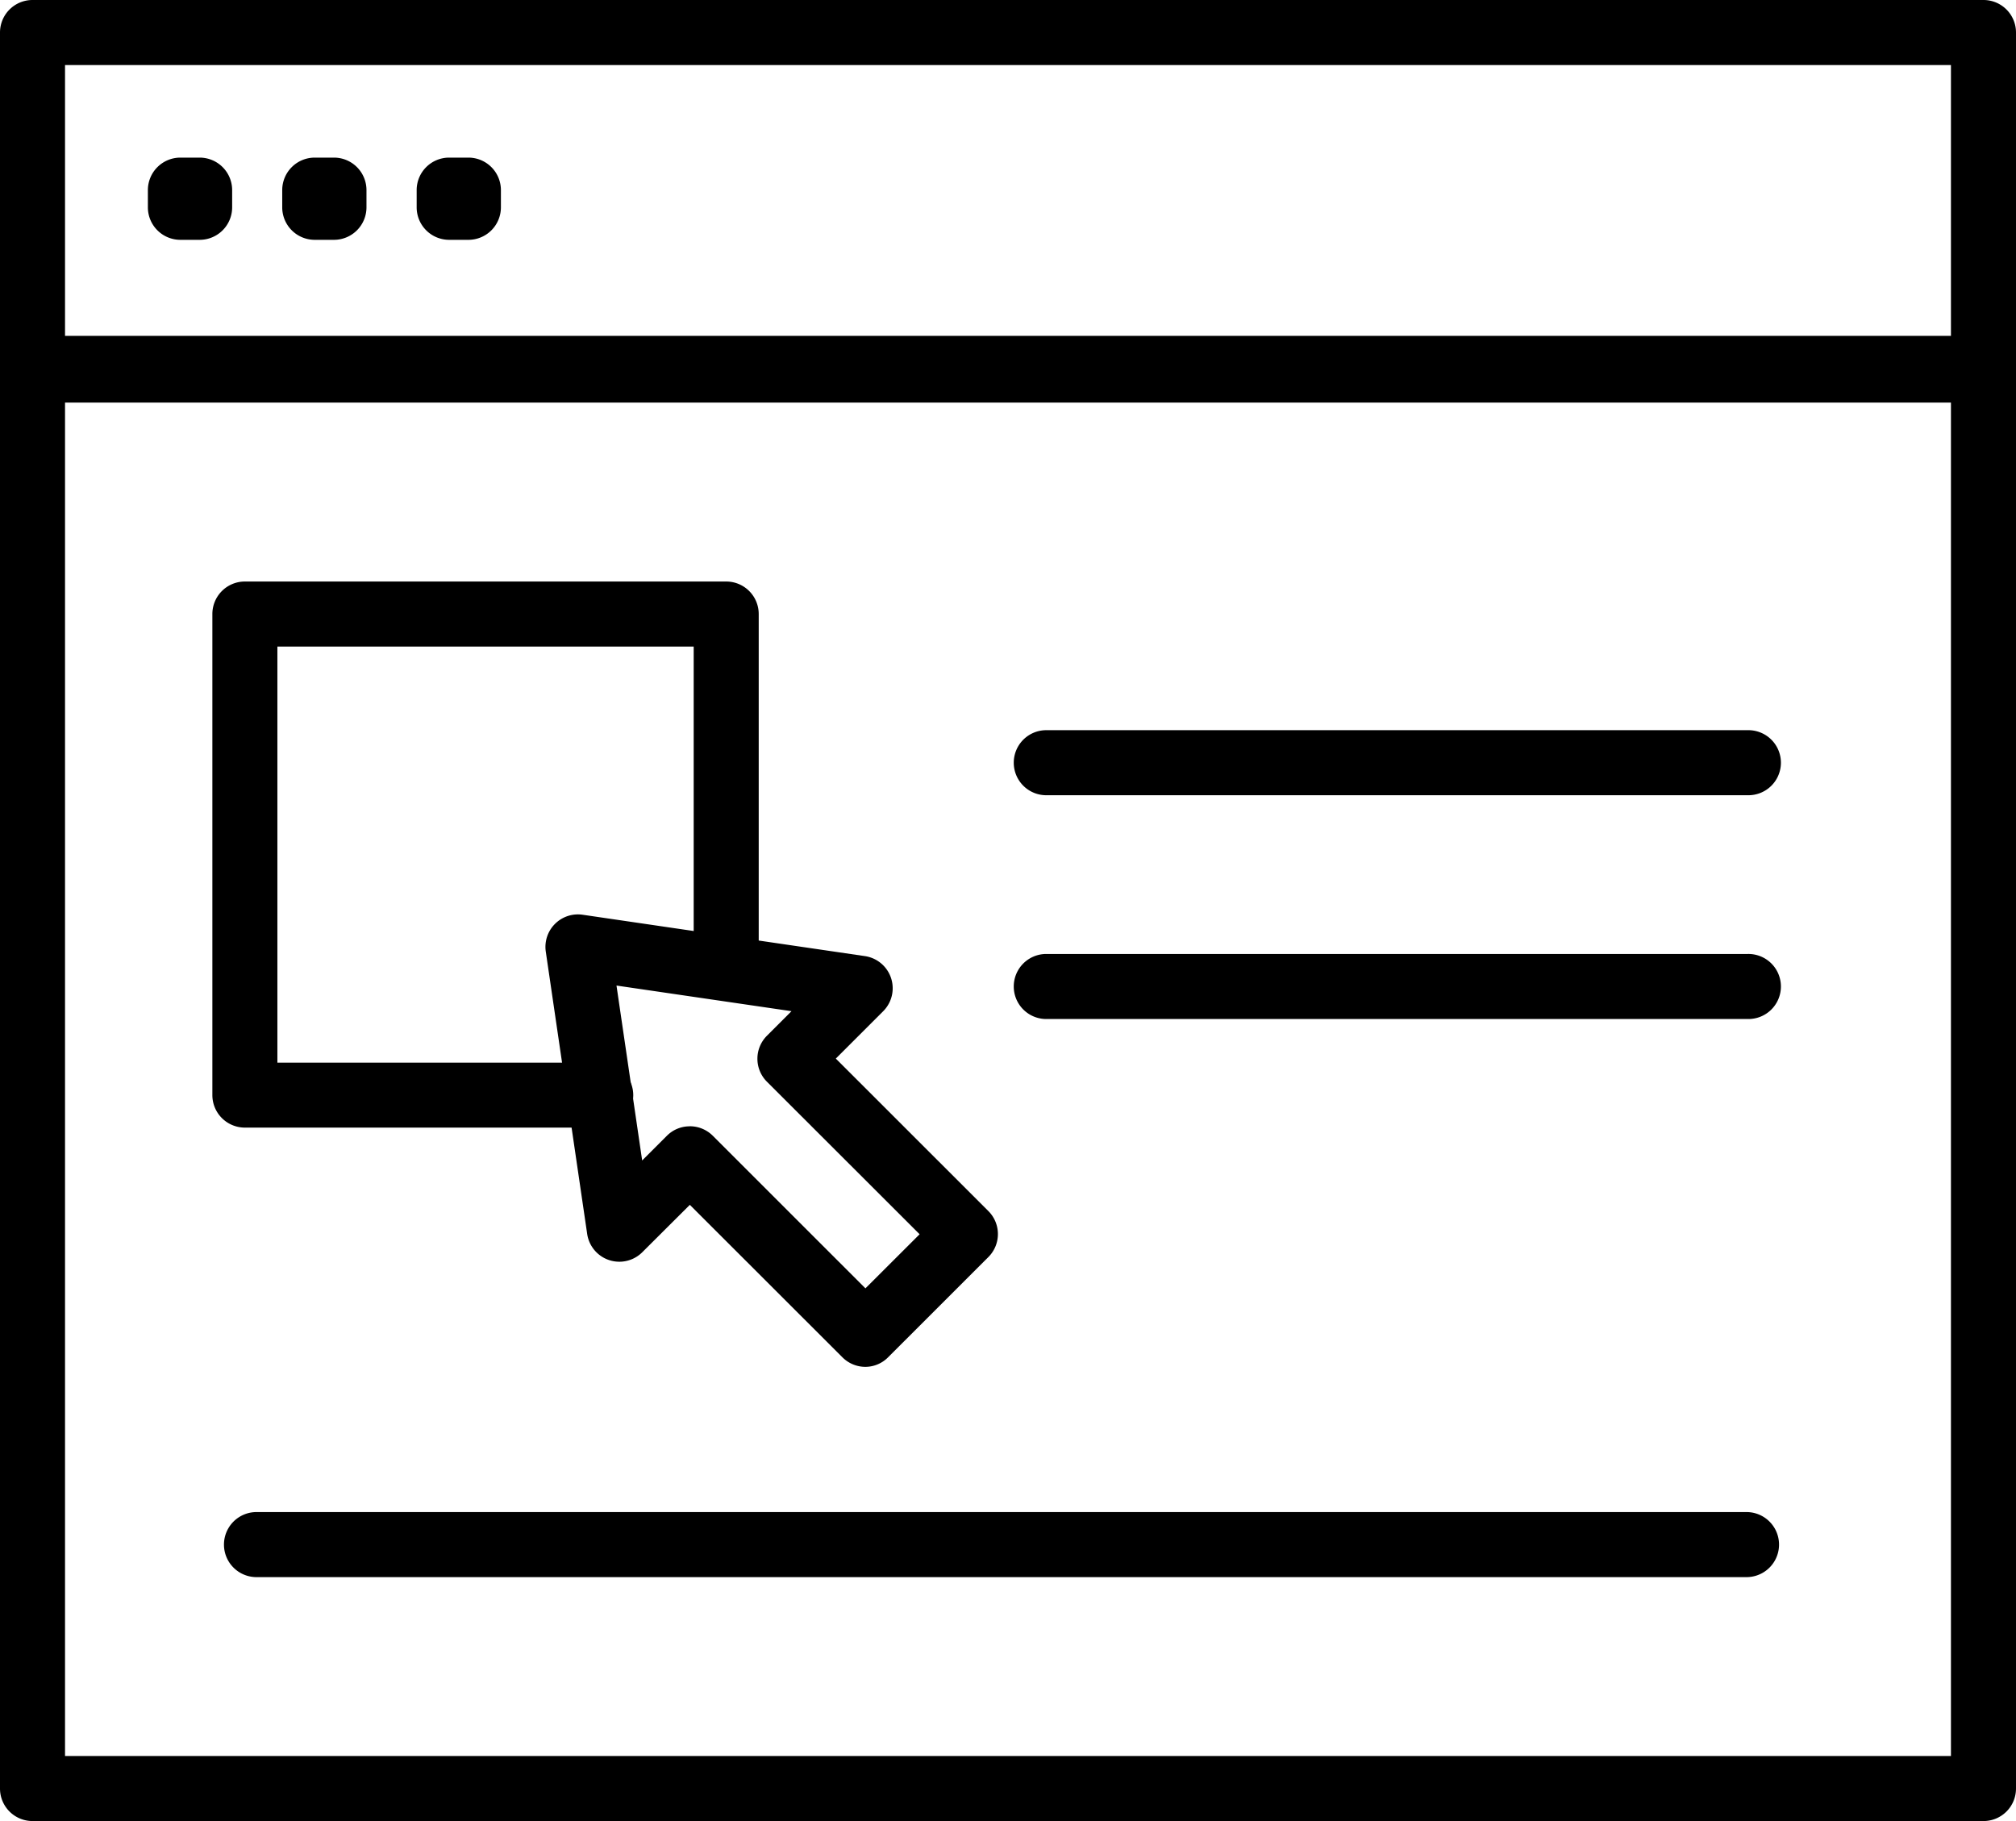
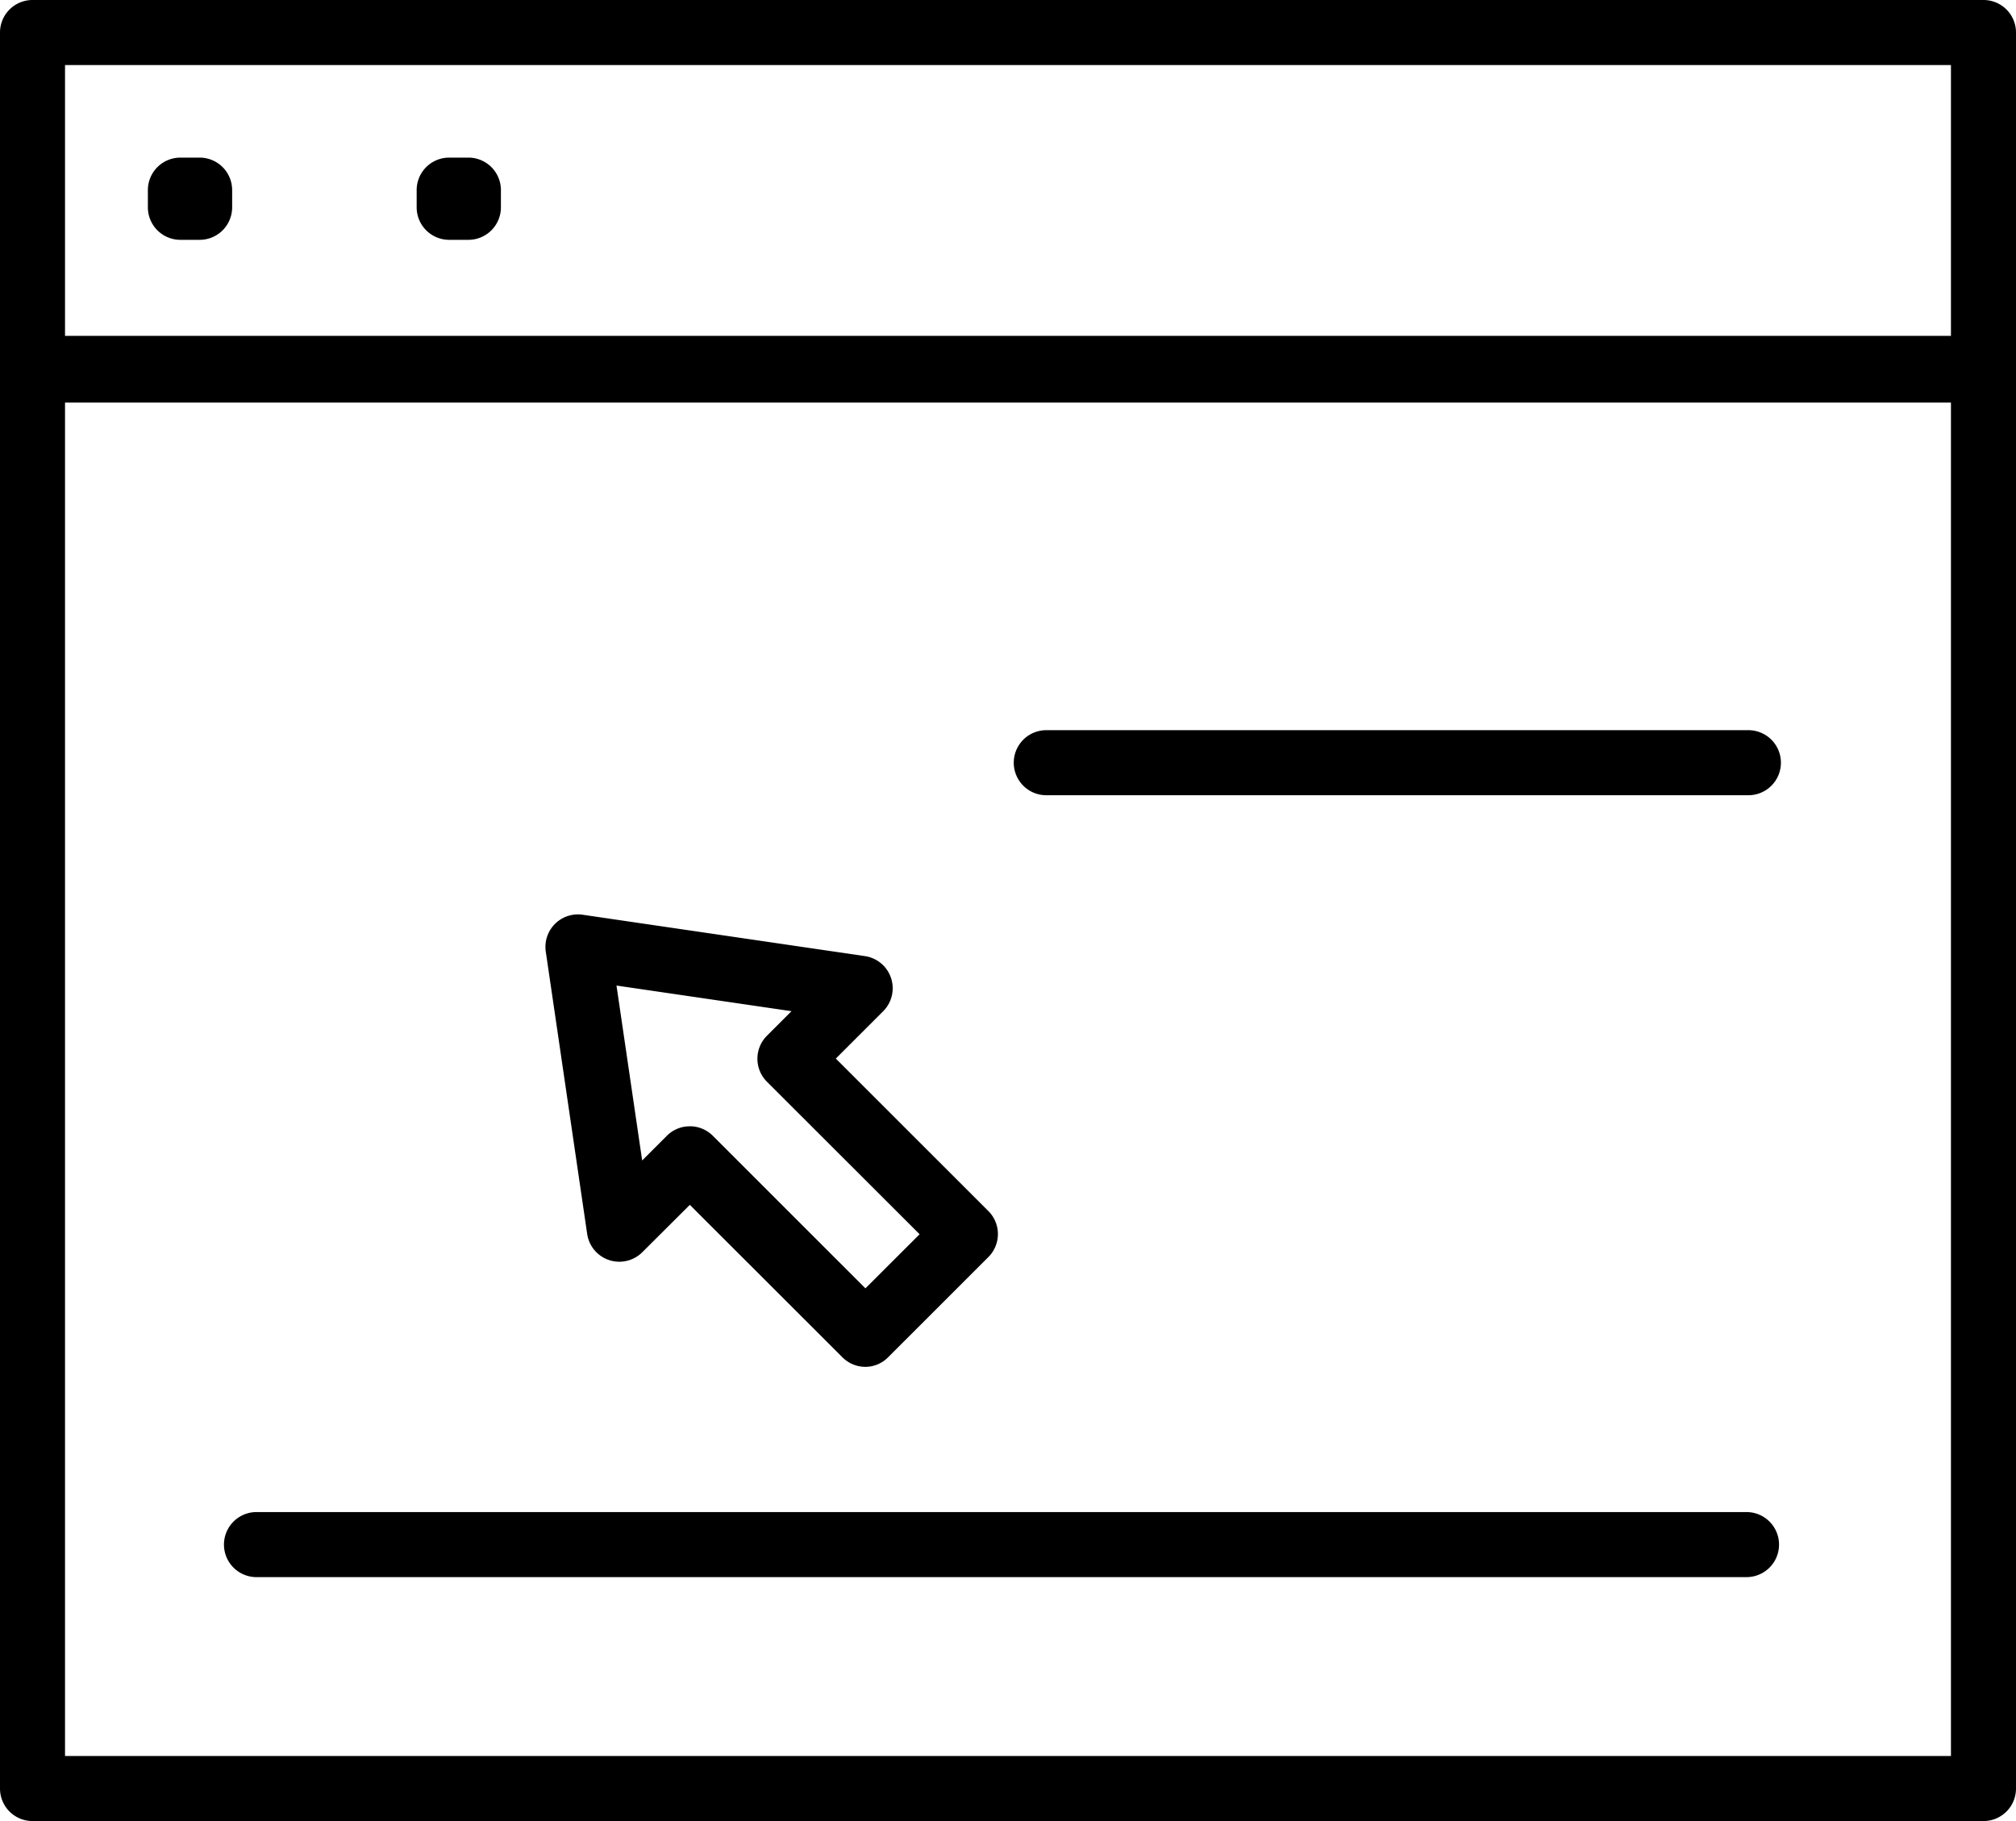
<svg xmlns="http://www.w3.org/2000/svg" width="72.146" height="65.164" viewBox="0 0 72.146 65.164">
  <g id="Layer_42" transform="translate(-1 -4)">
    <g id="Group_67628" data-name="Group 67628" transform="translate(1 4)">
      <g id="Group_67626" data-name="Group 67626">
        <path id="Path_36822" data-name="Path 36822" d="M71.982,18.345H2.164A1.163,1.163,0,0,1,1,17.182V5.164A1.163,1.163,0,0,1,2.164,4H71.982a1.163,1.163,0,0,1,1.164,1.164V17.182A1.163,1.163,0,0,1,71.982,18.345ZM3.327,16.018H70.818V6.327H3.327Z" transform="translate(-1 -4)" />
        <path id="Path_36823" data-name="Path 36823" d="M71.982,67.465H2.164A1.163,1.163,0,0,1,1,66.3V15.545a1.163,1.163,0,0,1,1.164-1.164H71.982a1.163,1.163,0,0,1,1.164,1.164V66.3A1.163,1.163,0,0,1,71.982,67.465ZM3.327,65.138H70.818V16.708H3.327Z" transform="translate(-1 -2.301)" />
        <g id="Group_67625" data-name="Group 67625" transform="translate(5.292 5.64)">
          <path id="Path_36824" data-name="Path 36824" d="M7.4,11.789H6.712a1.163,1.163,0,0,1-1.164-1.164v-.614A1.163,1.163,0,0,1,6.712,8.847H7.4a1.163,1.163,0,0,1,1.164,1.164v.614A1.163,1.163,0,0,1,7.4,11.789Z" transform="translate(-5.548 -8.847)" />
-           <path id="Path_36825" data-name="Path 36825" d="M11.531,11.789h-.687a1.163,1.163,0,0,1-1.164-1.164v-.614a1.163,1.163,0,0,1,1.164-1.164h.687a1.163,1.163,0,0,1,1.164,1.164v.614A1.163,1.163,0,0,1,11.531,11.789Z" transform="translate(-4.872 -8.847)" />
          <path id="Path_36826" data-name="Path 36826" d="M15.665,11.789h-.687a1.163,1.163,0,0,1-1.164-1.164v-.614a1.163,1.163,0,0,1,1.164-1.164h.687a1.163,1.163,0,0,1,1.164,1.164v.614a1.163,1.163,0,0,1-1.164,1.164Z" transform="translate(-4.195 -8.847)" />
        </g>
      </g>
      <g id="Group_67627" data-name="Group 67627" transform="translate(7.6 20.809)">
        <path id="Path_36827" data-name="Path 36827" d="M29.225,48.309a1.16,1.16,0,0,1-.823-.341l-5.461-5.456-1.7,1.694a1.163,1.163,0,0,1-1.974-.654l-1.481-10.1a1.163,1.163,0,0,1,1.32-1.321l10.1,1.48a1.163,1.163,0,0,1,.653,1.974l-1.694,1.693,5.46,5.457a1.163,1.163,0,0,1,0,1.645l-3.584,3.582A1.148,1.148,0,0,1,29.225,48.309ZM22.941,39.7a1.16,1.16,0,0,1,.823.341L29.225,45.5l1.939-1.936L25.7,38.106a1.163,1.163,0,0,1,0-1.645l.879-.879-6.263-.917.919,6.259.882-.881a1.148,1.148,0,0,1,.82-.341Z" transform="translate(-5.854 -20.207)" />
-         <path id="Path_36828" data-name="Path 36828" d="M21.395,41.424H8.695A1.163,1.163,0,0,1,7.531,40.26V23.047a1.163,1.163,0,0,1,1.164-1.164H25.919a1.163,1.163,0,0,1,1.164,1.164V35.74a1.164,1.164,0,0,1-2.327,0V24.21H9.858V39.1H21.395a1.164,1.164,0,1,1,0,2.327Z" transform="translate(-7.531 -21.883)" />
        <path id="Path_36829" data-name="Path 36829" d="M58.438,28.782H33.312a1.164,1.164,0,0,1,0-2.327H58.438a1.164,1.164,0,1,1,0,2.327Z" transform="translate(-3.503 -21.135)" />
-         <path id="Path_36830" data-name="Path 36830" d="M58.438,35.664H33.312a1.164,1.164,0,0,1,0-2.327H58.438a1.164,1.164,0,1,1,0,2.327Z" transform="translate(-3.503 -20.009)" />
        <path id="Path_36831" data-name="Path 36831" d="M62.413,52.826H9.022a1.164,1.164,0,0,1,0-2.327H62.413a1.164,1.164,0,0,1,0,2.327Z" transform="translate(-7.477 -17.2)" />
      </g>
    </g>
  </g>
</svg>